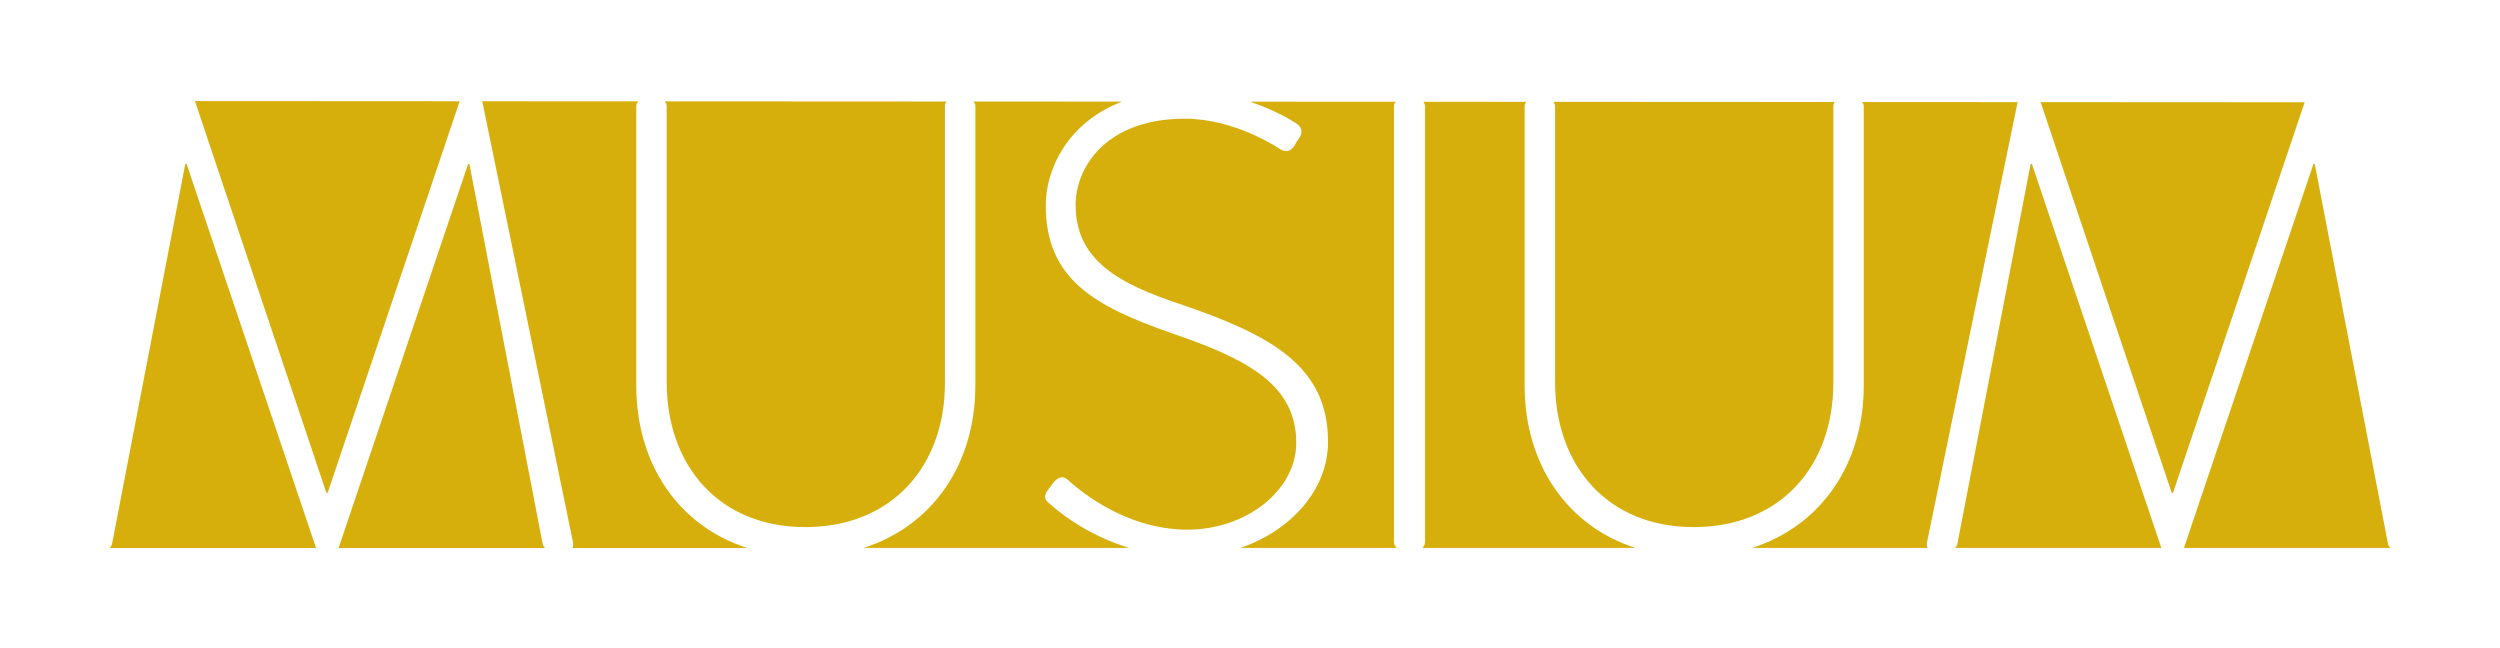
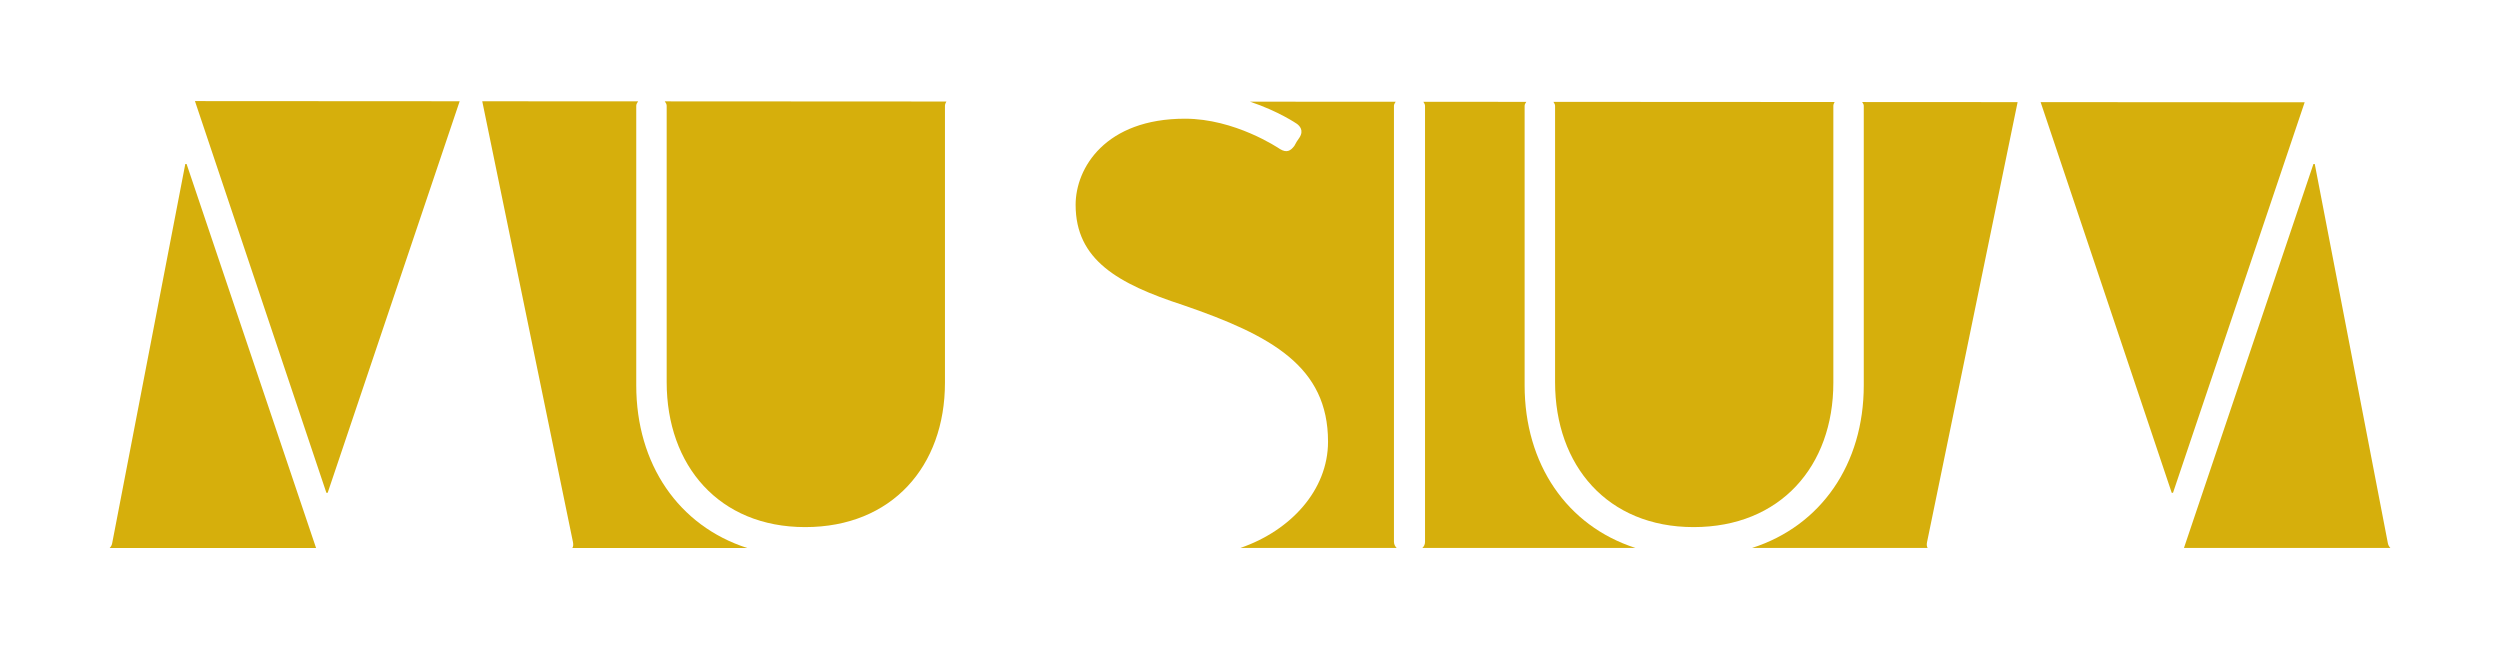
<svg xmlns="http://www.w3.org/2000/svg" id="Ebene_1" data-name="Ebene 1" version="1.1" viewBox="0 0 1120 290.32">
  <defs>
    <style>
      .cls-1 {
        fill: #d6af0c;
        stroke-width: 0px;
      }
    </style>
  </defs>
  <path class="cls-1" d="M334.73,245.49c-30.76-9.9-49.69-37.59-49.69-72.85V47.39c0-.76.43-1.38.84-1.98l-69.83-.04,40.63,197.44c.25,1.27.12,2.1-.27,2.69h78.32Z" />
  <path class="cls-1" d="M360.72,236.14c38.85,0,62.62-27.26,62.62-64.66V47.39c0-.8.35-1.34.65-1.91l-126.16-.07c.41.6.84,1.22.84,1.98v123.8c0,37.4,23.48,64.95,62.05,64.95Z" />
  <path class="cls-1" d="M624.49,242.81V47.39c0-.69.42-1.23.76-1.8l-65.25-.04c12.92,4.31,21.03,9.94,21.03,9.94,1.17.87,3.19,2.9,1.17,6.09-.88,1.17-1.74,2.61-2.33,3.77-1.73,2.32-3.47,3.19-6.38,1.46-.86-.58-20.29-13.63-42.61-13.63-35.66,0-49,22.05-49,38.57,0,24.65,18.84,35.37,48.12,44.93,39.72,13.63,64.96,27.55,64.96,61.18,0,21.75-16.8,39.9-39.26,47.62h70.01c-.73-.7-1.21-1.64-1.21-2.68Z" />
  <path class="cls-1" d="M83.6,73.48h-.59l-32.76,169.91c-.14.82-.57,1.55-1.13,2.12h92.48s-58-172.02-58-172.02Z" />
-   <path class="cls-1" d="M243.06,243.38l-32.76-169.91h-.59l-58.01,172.02h92.48c-.56-.57-.99-1.29-1.12-2.11Z" />
  <path class="cls-1" d="M205.93,45.36l-118.59-.07,58.88,175.48h.58l59.13-175.41Z" />
-   <path class="cls-1" d="M470.27,225.7c-1.76-1.44-3.2-2.9-.88-6.09l2.61-3.48c2.03-2.32,4.06-3.19,6.38-1.16,2.9,2.61,24.36,22.32,53.63,22.32,26.39,0,48.71-17.69,48.71-38.86,0-25.8-21.17-37.4-56.25-49.29-33.63-11.88-55.97-23.77-55.97-57.11,0-16.4,9.92-37.25,34.2-46.51l-66.55-.04c.38.59.81,1.17.81,1.9v125.25c0,35.26-19.1,62.95-50.08,72.85h118.97c-19.91-6.08-32.86-17.28-35.58-19.8Z" />
-   <path class="cls-1" d="M910.31,73.48h-.59l-32.76,169.91c-.14.81-.57,1.53-1.12,2.09h92.45s-57.99-172-57.99-172Z" />
  <path class="cls-1" d="M1032.48,45.82l-118.28-.07,58.73,175.02h.58l58.98-174.95Z" />
  <path class="cls-1" d="M637.2,245.48h95.48c-30.74-9.91-49.65-37.59-49.65-72.84V47.39c0-.68.42-1.2.75-1.76l-46.13-.03c.34.56.76,1.1.76,1.79v195.42c0,1.12-.49,2.03-1.21,2.68Z" />
  <path class="cls-1" d="M1069.77,243.38l-32.76-169.91h-.59l-58,171.99h92.46c-.55-.57-.98-1.28-1.11-2.09Z" />
  <path class="cls-1" d="M863.33,242.81l40.56-197.06-69.63-.04c.3.54.71,1.03.71,1.68v125.25c0,35.25-19.09,62.93-50.05,72.84h78.67c-.38-.59-.52-1.41-.27-2.67Z" />
  <path class="cls-1" d="M758.72,236.14c38.85,0,62.62-27.26,62.62-64.66V47.39c0-.71.34-1.16.57-1.69l-125.99-.07c.33.56.75,1.08.75,1.76v123.8c0,37.4,23.48,64.95,62.05,64.95Z" />
</svg>